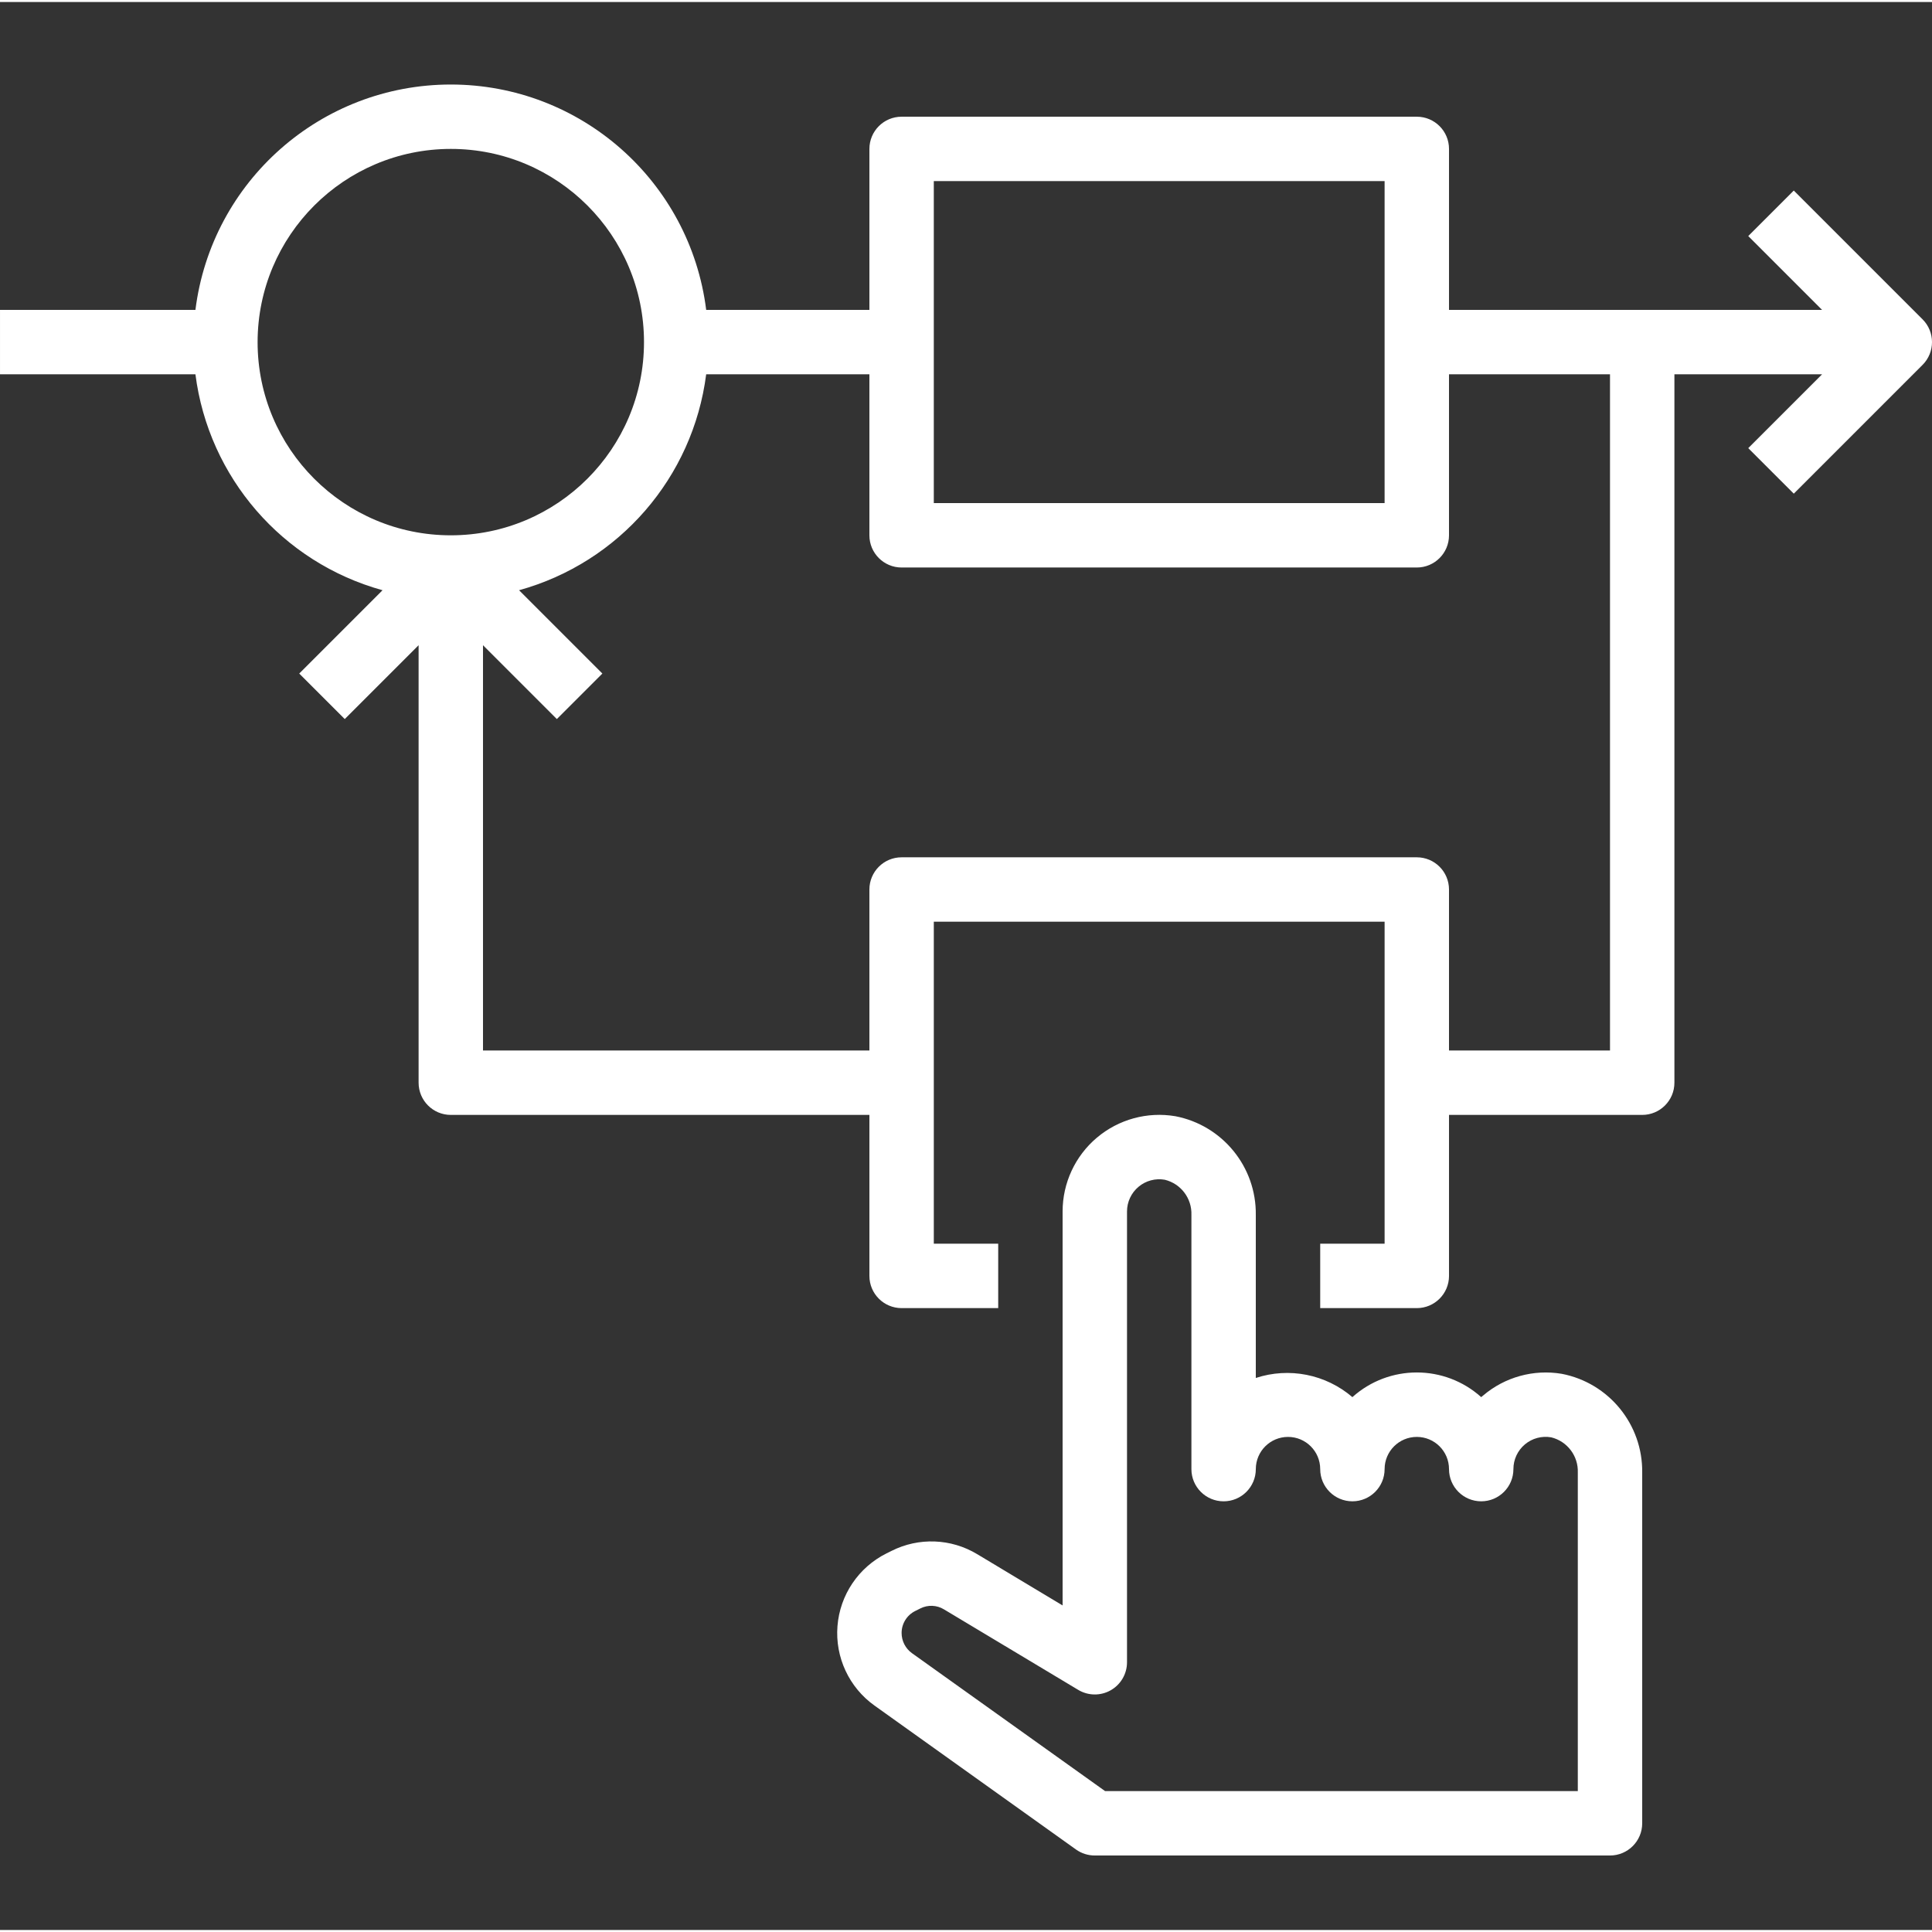
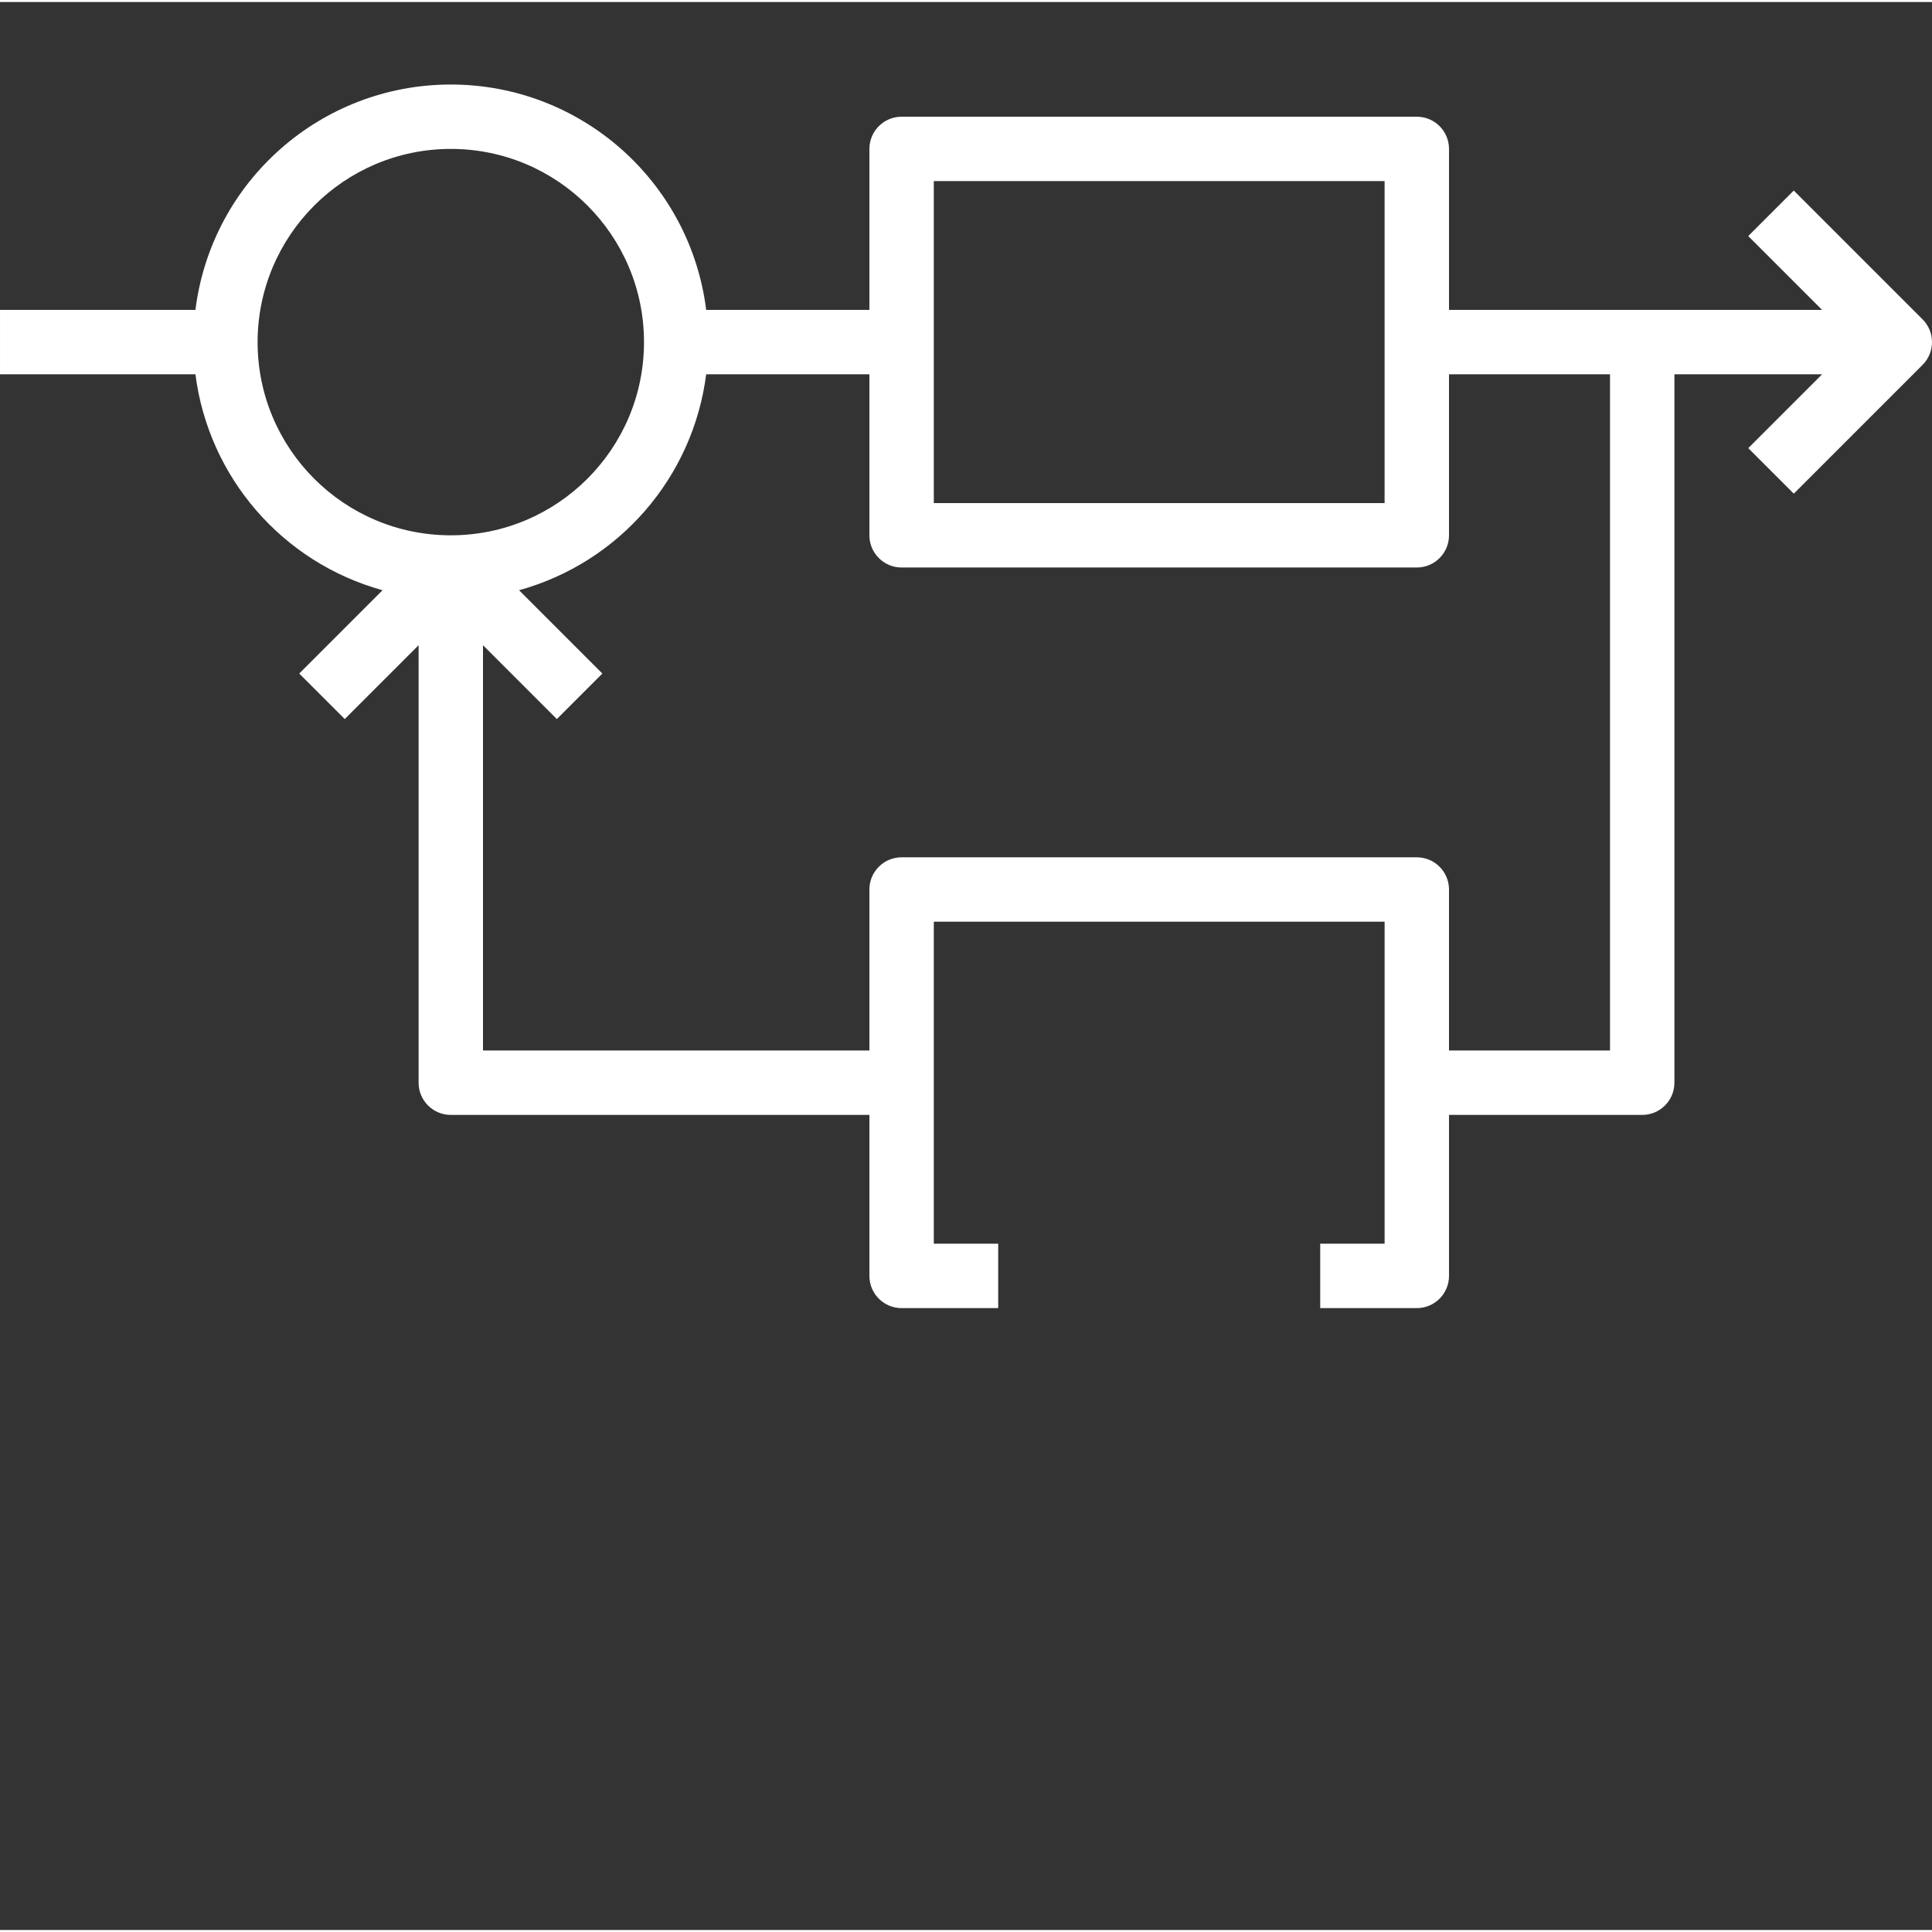
<svg xmlns="http://www.w3.org/2000/svg" height="512px" viewBox="0 -20 479.998 479" width="512px" class="">
  <rect x="0" y="-20" width="479.998" height="479" fill="#333333" stroke="none" />
  <g>
    <path d="m95.039 126.141-20.695 20.699 11.312 11.309 18.344-18.344v108.691c0 4.418 3.582 8 8 8h104v40c0 4.418 3.582 8 8 8h24v-16h-16v-80h112v80h-16v16h24c4.418 0 8-3.582 8-8v-40h48c4.418 0 8-3.582 8-8v-176h36.688l-18.344 18.344 11.312 11.309 32-32c3.121-3.121 3.121-8.188 0-11.309l-32-32-11.312 11.309 18.344 18.348h-92.688v-40c0-4.422-3.582-8-8-8h-128c-4.418 0-8 3.578-8 8v40h-40.551c-4.008-31.992-31.207-55.996-63.449-55.996s-59.441 24.004-63.449 55.996h-48.551v16h48.551c3.277 25.613 21.602 46.762 46.488 53.645zm136.961-101.645h112v80h-112zm-8 96h128c4.418 0 8-3.582 8-8v-40h40v168h-40v-40c0-4.422-3.582-8-8-8h-128c-4.418 0-8 3.578-8 8v40h-96v-100.691l18.344 18.344 11.312-11.309-20.695-20.699c24.887-6.883 43.211-28.031 46.488-53.645h40.551v40c0 4.418 3.582 8 8 8zm-112-104c26.508 0 48 21.488 48 48 0 26.508-21.492 48-48 48s-48-21.492-48-48c.027-26.5 21.5-47.977 48-48zm0 0" data-original="#000000" class="active-path" data-old_color="#ffffff" fill="#ffffff" />
-     <path d="m292 256.82c-6.969-1.176-14.098.777-19.496 5.34-5.395 4.559-8.508 11.27-8.504 18.336v97.871l-21.23-12.746c-6.484-3.906-14.523-4.211-21.281-.801l-1.258.625c-6.941 3.473-11.559 10.324-12.164 18.062-.609 7.738 2.883 15.227 9.199 19.738l50.086 35.777c1.359.961 2.984 1.477 4.648 1.473h128c4.418 0 8-3.582 8-8v-87.145c.152-11.941-8.273-22.273-20-24.531-6.98-1.168-14.121.801-19.512 5.387l-.488.406c-9.102-8.168-22.898-8.168-32 0-6.617-5.676-15.719-7.484-24-4.758v-40.504c.152-11.941-8.273-22.273-20-24.531zm28 79.676c4.418 0 8 3.578 8 8 0 4.418 3.582 8 8 8s8-3.582 8-8c0-4.422 3.582-8 8-8s8 3.578 8 8c0 4.418 3.582 8 8 8s8-3.582 8-8c-.004-2.371 1.043-4.621 2.859-6.145 1.816-1.523 4.215-2.164 6.547-1.746 3.992.988 6.742 4.637 6.594 8.746v79.145h-117.441l-48-34.281c-1.602-1.156-2.555-3.016-2.559-4.992-.008-2.324 1.309-4.449 3.391-5.48l1.25-.625c1.867-.949 4.098-.867 5.887.227l33.352 20c2.473 1.48 5.547 1.523 8.055.105 2.512-1.418 4.062-4.074 4.066-6.953v-112c-.004-2.371 1.043-4.617 2.859-6.141 1.812-1.523 4.207-2.164 6.539-1.75 3.996.984 6.75 4.633 6.602 8.746v63.145c0 4.418 3.582 8 8 8s8-3.582 8-8c0-4.422 3.582-8 8-8zm0 0" data-original="#000000" class="active-path" data-old_color="#ffffff" fill="#ffffff" />
  </g>
</svg>